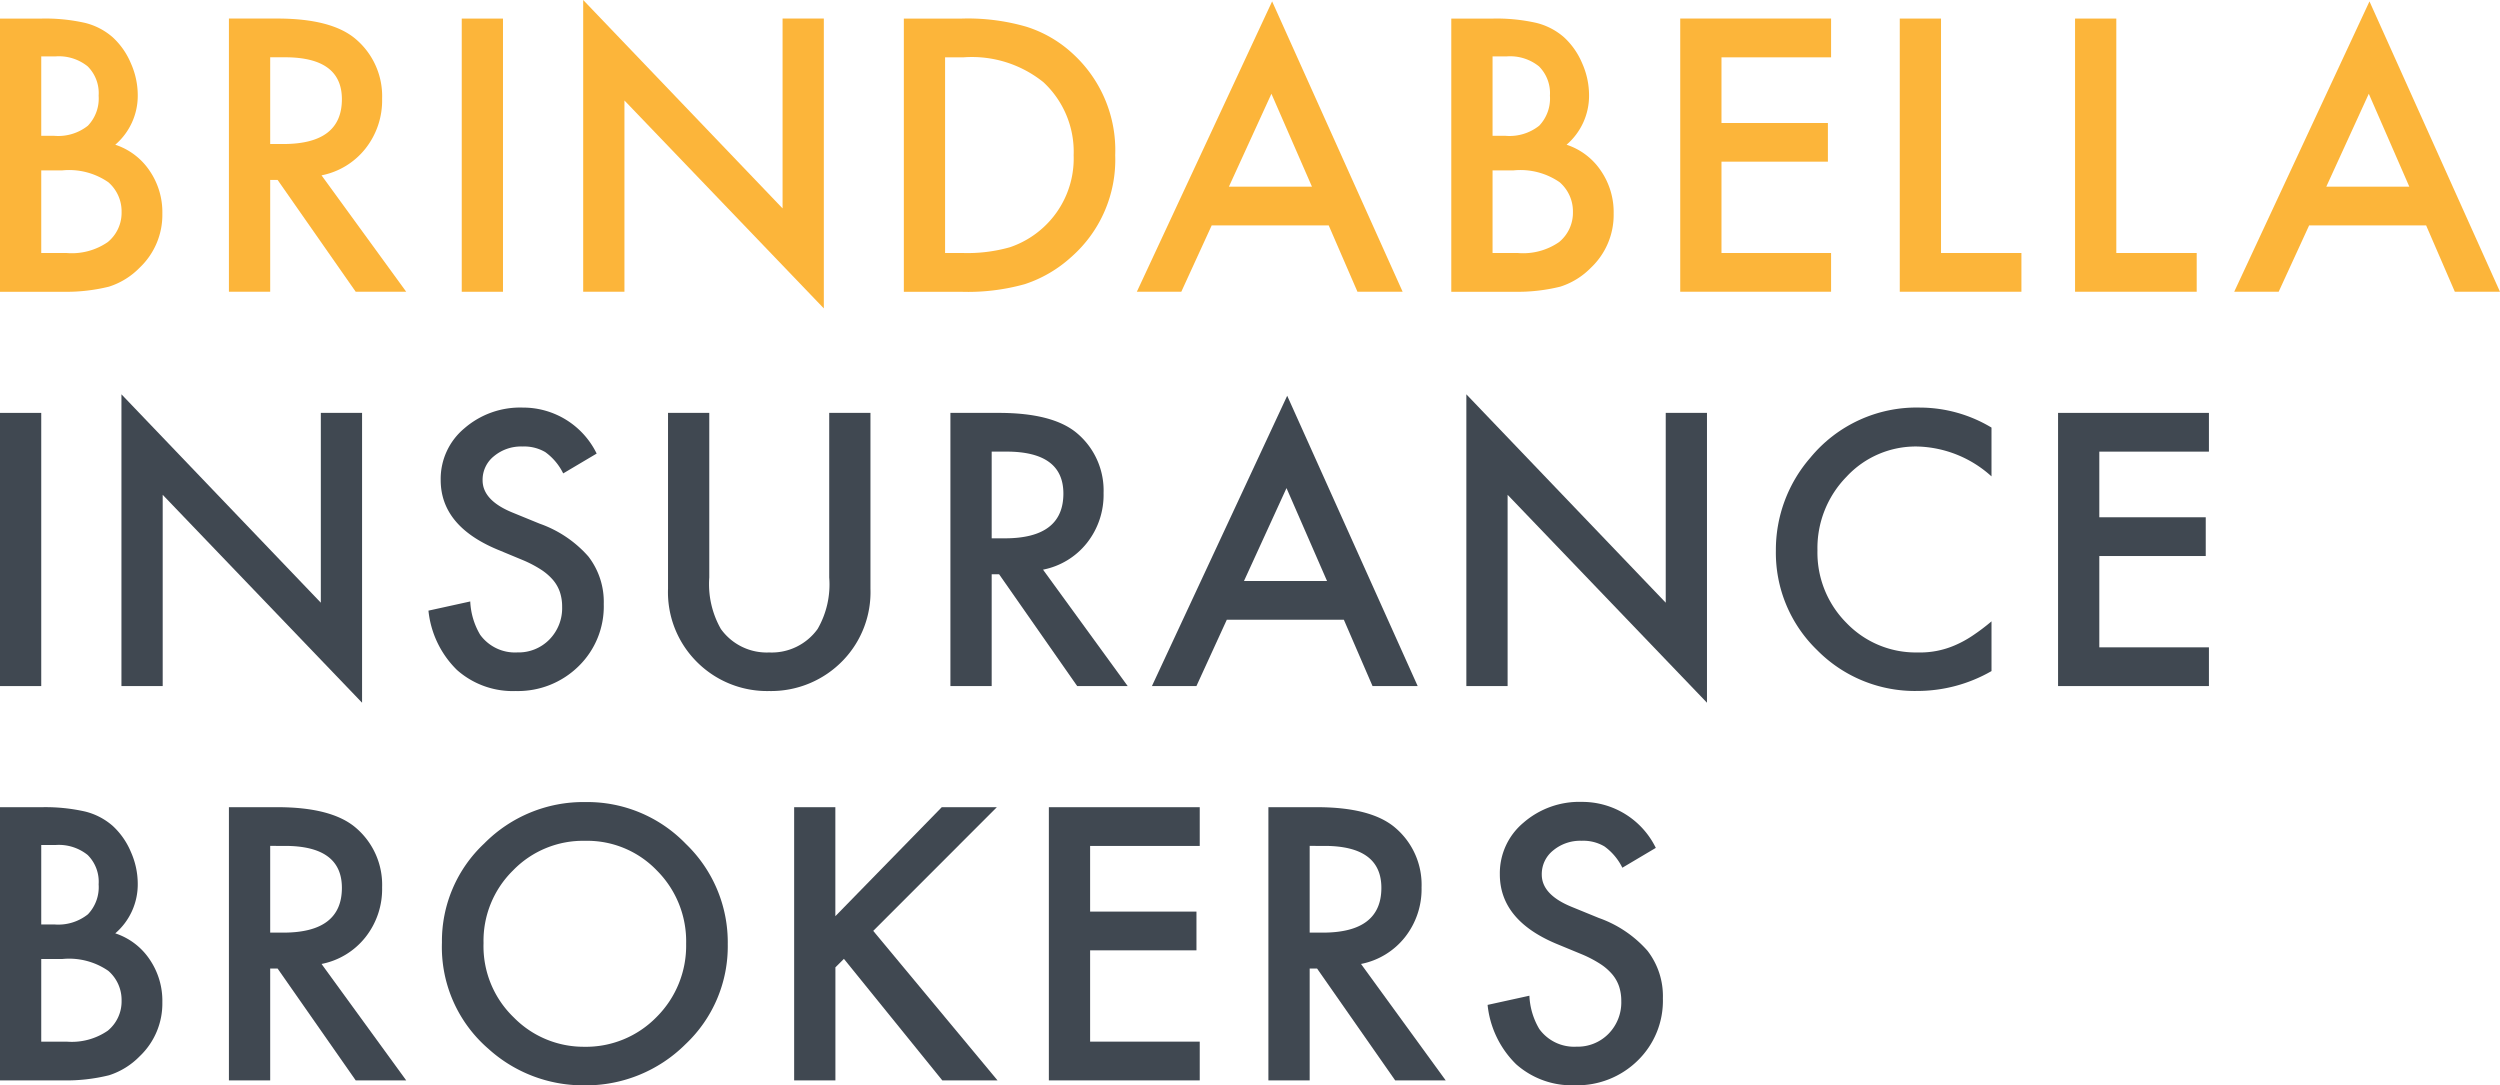
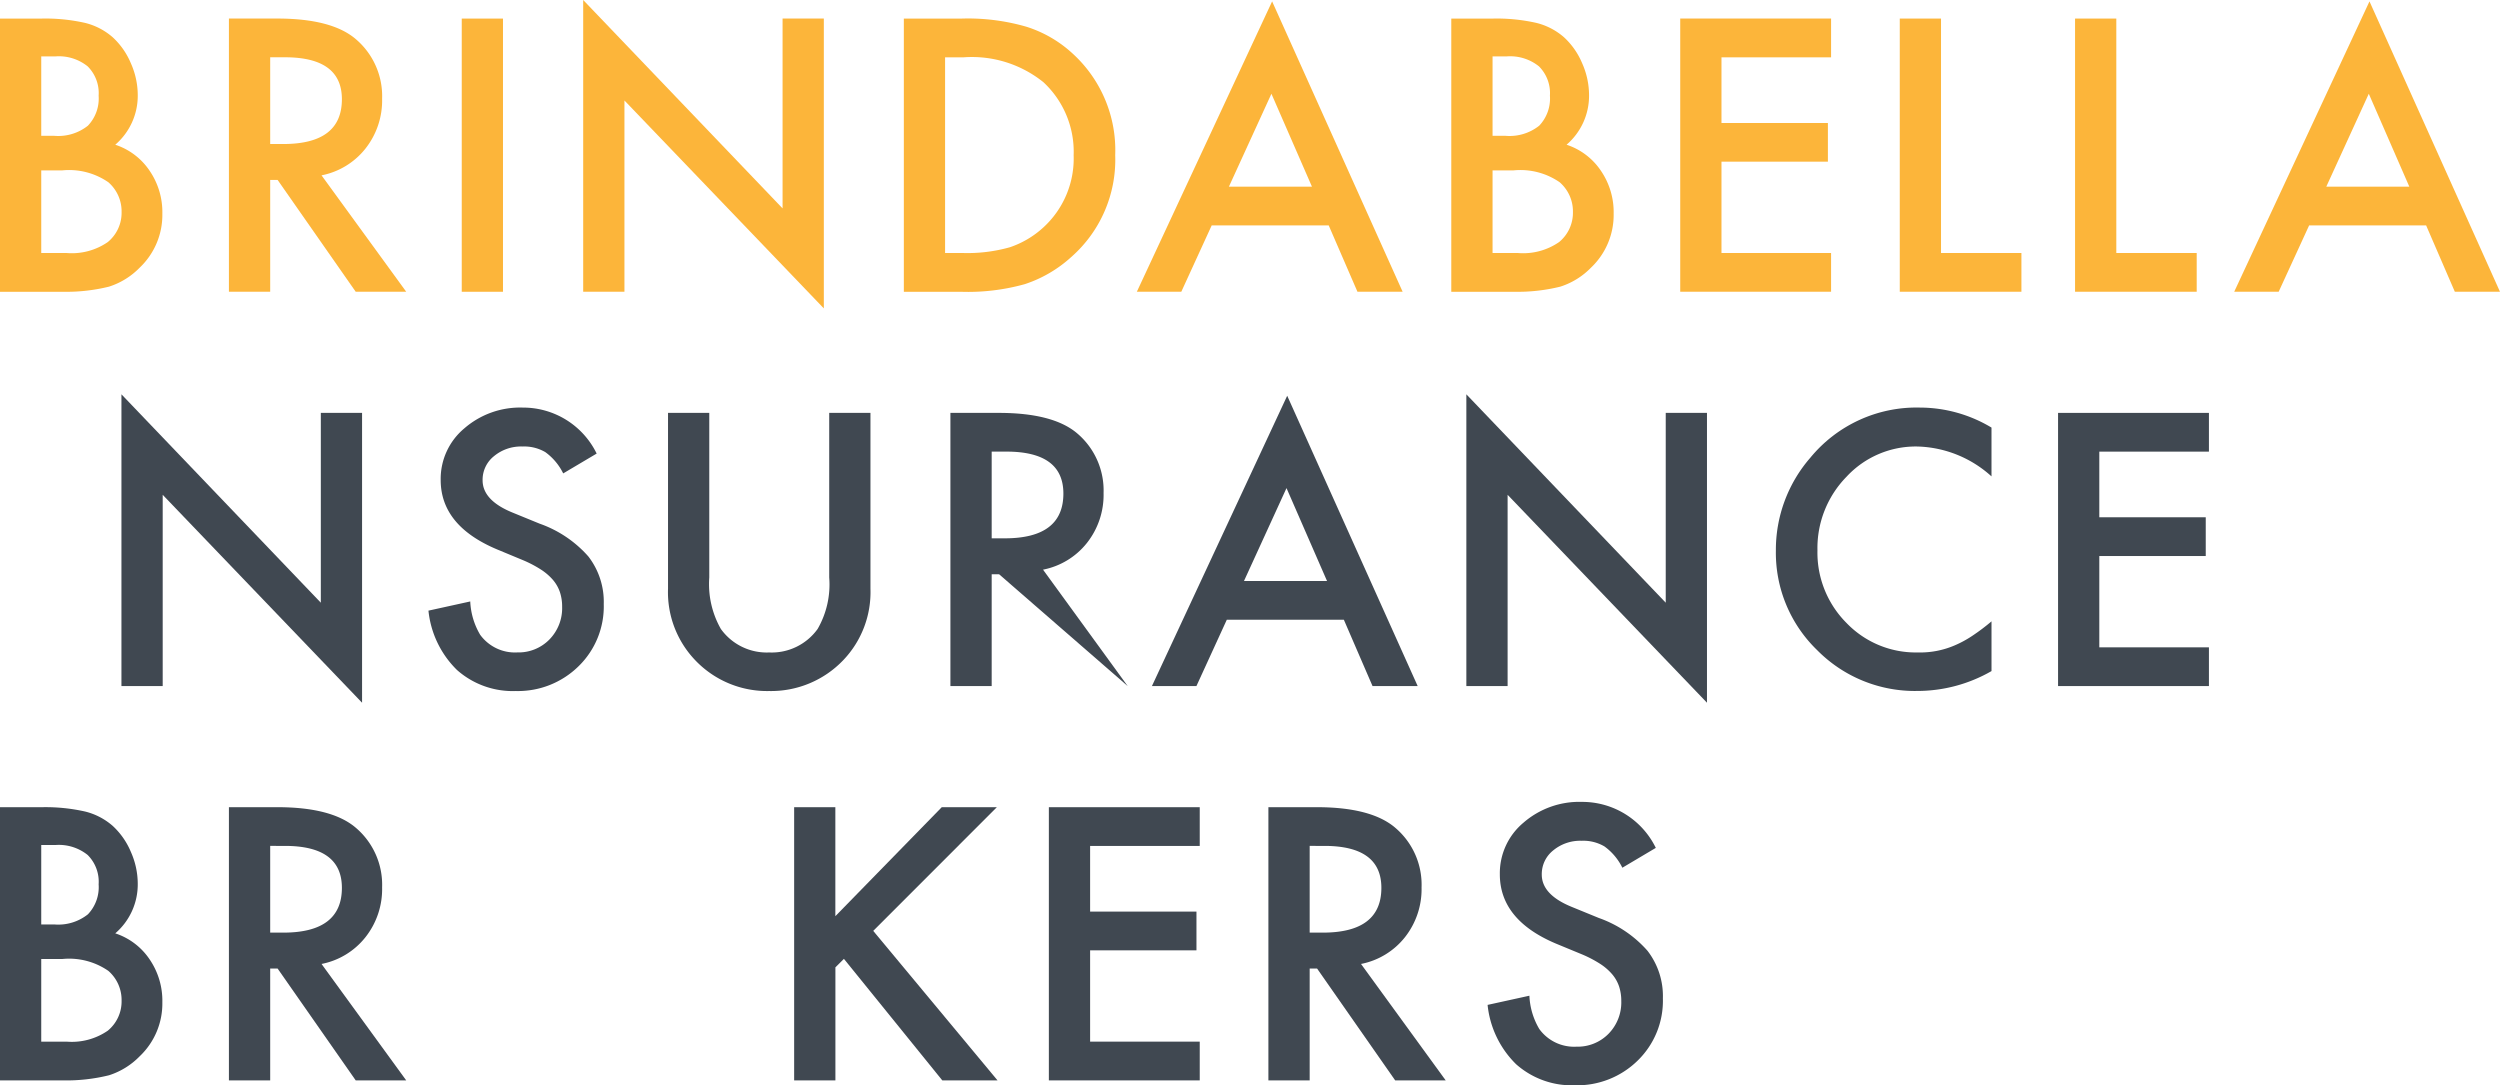
<svg xmlns="http://www.w3.org/2000/svg" width="172.757" height="75" viewBox="0 0 172.757 75">
  <defs>
    <clipPath id="clip-path">
      <path id="路径_1071" data-name="路径 1071" d="M0,0H172.757V-75H0Z" fill="none" />
    </clipPath>
  </defs>
  <g id="组_1077" data-name="组 1077" transform="translate(0 75)">
    <g id="组_1079" data-name="组 1079" clip-path="url(#clip-path)">
      <g id="组_1077-2" data-name="组 1077" transform="translate(2.85 -57.515)">
        <path id="路径_1069" data-name="路径 1069" d="M0,0H1.762A4.371,4.371,0,0,0,4.6-.759a2.615,2.615,0,0,0,.952-2.077,2.661,2.661,0,0,0-.916-2.056A4.773,4.773,0,0,0,1.444-5.71H0ZM0-8.1H.894a3.288,3.288,0,0,0,2.331-.7,2.721,2.721,0,0,0,.741-2.072A2.608,2.608,0,0,0,3.207-12.9a3.177,3.177,0,0,0-2.2-.69H0ZM-2.85,2.677V-16.2H-.011a12.475,12.475,0,0,1,3.022.293,4.553,4.553,0,0,1,1.92.991,5.128,5.128,0,0,1,1.261,1.8,5.439,5.439,0,0,1,.477,2.2A4.46,4.46,0,0,1,5.115-7.484a4.578,4.578,0,0,1,2.375,1.8,5.07,5.07,0,0,1,.879,2.958A5.026,5.026,0,0,1,6.8,1.013a5.139,5.139,0,0,1-2.117,1.31,12.3,12.3,0,0,1-3.219.354Z" fill="#fcb53a" />
      </g>
      <g id="组_1078" data-name="组 1078" transform="translate(18.671 -65.048)">
        <path id="路径_1070" data-name="路径 1070" d="M0,0H.906Q4.955,0,4.955-3.094q0-2.9-3.939-2.9H0ZM3.548,2.165,9.4,10.209H5.91L.513,2.482H0v7.727H-2.852V-8.67H.489q3.746,0,5.409,1.407A5.168,5.168,0,0,1,7.734-3.13,5.359,5.359,0,0,1,6.582.317,5.128,5.128,0,0,1,3.548,2.165" fill="#fcb53a" />
      </g>
    </g>
    <path id="路径_1072" data-name="路径 1072" d="M34.758-54.838h-2.85V-73.716h2.85Z" fill="#fcb53a" />
    <g id="组_1080" data-name="组 1080" transform="translate(40.3 -75)">
      <path id="路径_1073" data-name="路径 1073" d="M0,0V20.161H2.851V6.944L16.629,21.311V1.283H13.778V14.4Z" fill="#fcb53a" />
    </g>
    <g id="组_1082" data-name="组 1082" clip-path="url(#clip-path)">
      <g id="组_1081" data-name="组 1081" transform="translate(65.308 -57.515)">
        <path id="路径_1074" data-name="路径 1074" d="M0,0H1.287A10.757,10.757,0,0,0,4.479-.4a6.485,6.485,0,0,0,2.3-1.358,6.451,6.451,0,0,0,2.105-5A6.559,6.559,0,0,0,6.8-11.8a7.877,7.877,0,0,0-5.517-1.724H0ZM-2.85,2.677V-16.2H1.114a14.5,14.5,0,0,1,4.5.561,8.454,8.454,0,0,1,3.218,1.872,9.031,9.031,0,0,1,2.924,7.006A8.945,8.945,0,0,1,8.713.28,8.872,8.872,0,0,1,5.507,2.151a14.59,14.59,0,0,1-4.442.526Z" fill="#fcb53a" />
      </g>
    </g>
    <g id="组_1083" data-name="组 1083" transform="translate(78.559 -54.839)">
      <path id="路径_1076" data-name="路径 1076" d="M0,0H3.072l2.1-4.584h8.087L15.245,0h3.122L9.348-20.065ZM9.3-13.682l2.8,6.419H6.363Z" fill="#fcb53a" />
    </g>
    <g id="组_1085" data-name="组 1085" clip-path="url(#clip-path)">
      <g id="组_1084" data-name="组 1084" transform="translate(103.14 -57.515)">
        <path id="路径_1077" data-name="路径 1077" d="M0,0H1.761A4.369,4.369,0,0,0,4.6-.759a2.62,2.62,0,0,0,.954-2.077,2.663,2.663,0,0,0-.918-2.056A4.773,4.773,0,0,0,1.443-5.71H0ZM0-8.1H.893a3.289,3.289,0,0,0,2.331-.7,2.72,2.72,0,0,0,.74-2.072A2.611,2.611,0,0,0,3.206-12.9a3.18,3.18,0,0,0-2.2-.69H0ZM-2.852,2.677V-16.2h2.84a12.466,12.466,0,0,1,3.021.293,4.551,4.551,0,0,1,1.921.991,5.128,5.128,0,0,1,1.261,1.8,5.439,5.439,0,0,1,.477,2.2A4.46,4.46,0,0,1,5.114-7.484a4.572,4.572,0,0,1,2.374,1.8,5.063,5.063,0,0,1,.88,2.958A5.022,5.022,0,0,1,6.8,1.013a5.139,5.139,0,0,1-2.117,1.31,12.3,12.3,0,0,1-3.218.354Z" fill="#fcb53a" />
      </g>
    </g>
    <g id="组_1086" data-name="组 1086" transform="translate(126.533 -71.04)">
      <path id="路径_1079" data-name="路径 1079" d="M0,0H-7.574V4.538H-.22V7.214H-7.574v6.31H0V16.2H-10.425V-2.677H0Z" fill="#fcb53a" />
    </g>
    <g id="组_1087" data-name="组 1087" transform="translate(134.13 -73.717)">
      <path id="路径_1080" data-name="路径 1080" d="M0,0V16.2H5.556v2.677H-2.851V0Z" fill="#fcb53a" />
    </g>
    <g id="组_1088" data-name="组 1088" transform="translate(146.243 -73.717)">
      <path id="路径_1081" data-name="路径 1081" d="M0,0V16.2H5.555v2.677H-2.851V0Z" fill="#fcb53a" />
    </g>
    <g id="组_1089" data-name="组 1089" transform="translate(154.39 -54.839)">
      <path id="路径_1082" data-name="路径 1082" d="M0,0H3.072L5.177-4.584h8.086L15.246,0h3.12L9.348-20.065ZM9.3-13.682l2.8,6.419H6.364Z" fill="#fcb53a" />
    </g>
-     <path id="路径_1083" data-name="路径 1083" d="M0-27.59h2.85V-46.468H0Z" fill="#404851" />
    <g id="组_1090" data-name="组 1090" transform="translate(8.392 -27.59)">
      <path id="路径_1084" data-name="路径 1084" d="M0,0V-20.162l13.778,14.4v-13.12h2.85V1.15L2.851-13.218V0Z" fill="#404851" />
    </g>
    <g id="组_1094" data-name="组 1094" clip-path="url(#clip-path)">
      <g id="组_1091" data-name="组 1091" transform="translate(41.231 -43.657)">
        <path id="路径_1085" data-name="路径 1085" d="M0,0-2.312,1.371A3.985,3.985,0,0,0-3.548-.1,2.884,2.884,0,0,0-5.127-.488,2.922,2.922,0,0,0-7.1.183a2.085,2.085,0,0,0-.782,1.663q0,1.383,2.055,2.226l1.885.771A8.042,8.042,0,0,1-.574,7.11,5.123,5.123,0,0,1,.49,10.394a5.768,5.768,0,0,1-1.738,4.3A5.969,5.969,0,0,1-5.59,16.409a5.807,5.807,0,0,1-4.063-1.455,6.693,6.693,0,0,1-1.971-4.1l2.889-.635a4.918,4.918,0,0,0,.683,2.3,2.971,2.971,0,0,0,2.571,1.222,2.982,2.982,0,0,0,2.214-.891,3.087,3.087,0,0,0,.881-2.262,3.18,3.18,0,0,0-.152-1.01,2.589,2.589,0,0,0-.479-.844,3.834,3.834,0,0,0-.837-.721,8.081,8.081,0,0,0-1.223-.641L-6.9,6.615q-3.879-1.639-3.878-4.793A4.545,4.545,0,0,1-9.151-1.736,5.879,5.879,0,0,1-5.1-3.178,5.655,5.655,0,0,1,0,0" fill="#404851" />
      </g>
      <g id="组_1092" data-name="组 1092" transform="translate(49.013 -46.468)">
        <path id="路径_1086" data-name="路径 1086" d="M0,0V11.372A6.269,6.269,0,0,0,.8,14.93a3.9,3.9,0,0,0,3.341,1.625A3.907,3.907,0,0,0,7.488,14.93a6.153,6.153,0,0,0,.8-3.558V0h2.85V12.153A6.8,6.8,0,0,1,9.275,17.07a6.9,6.9,0,0,1-5.139,2.15A6.853,6.853,0,0,1-.991,17.07a6.8,6.8,0,0,1-1.86-4.917V0Z" fill="#404851" />
      </g>
      <g id="组_1093" data-name="组 1093" transform="translate(68.528 -37.8)">
-         <path id="路径_1087" data-name="路径 1087" d="M0,0H.906Q4.955,0,4.955-3.093q0-2.9-3.939-2.9H0ZM3.548,2.165,9.4,10.211H5.91L.513,2.483H0v7.728H-2.852V-8.668H.489q3.746,0,5.409,1.406A5.166,5.166,0,0,1,7.732-3.129,5.354,5.354,0,0,1,6.583.318,5.122,5.122,0,0,1,3.548,2.165" fill="#404851" />
+         <path id="路径_1087" data-name="路径 1087" d="M0,0H.906Q4.955,0,4.955-3.093q0-2.9-3.939-2.9H0ZM3.548,2.165,9.4,10.211L.513,2.483H0v7.728H-2.852V-8.668H.489q3.746,0,5.409,1.406A5.166,5.166,0,0,1,7.732-3.129,5.354,5.354,0,0,1,6.583.318,5.122,5.122,0,0,1,3.548,2.165" fill="#404851" />
      </g>
    </g>
    <g id="组_1095" data-name="组 1095" transform="translate(91.701 -34.852)">
      <path id="路径_1089" data-name="路径 1089" d="M0,0-2.8-6.42-5.738,0ZM1.163,2.677H-6.925l-2.1,4.585H-12.1L-2.752-12.8,6.265,7.262H3.145Z" fill="#404851" />
    </g>
    <g id="组_1096" data-name="组 1096" transform="translate(101.329 -27.59)">
      <path id="路径_1090" data-name="路径 1090" d="M0,0V-20.162l13.778,14.4v-13.12h2.85V1.15L2.851-13.218V0Z" fill="#404851" />
    </g>
    <g id="组_1098" data-name="组 1098" clip-path="url(#clip-path)">
      <g id="组_1097" data-name="组 1097" transform="translate(137.618 -45.453)">
        <path id="路径_1091" data-name="路径 1091" d="M0,0V3.373A7.91,7.91,0,0,0-5.114,1.308,6.519,6.519,0,0,0-10.021,3.4a7.05,7.05,0,0,0-2.006,5.087A6.88,6.88,0,0,0-10.021,13.5,6.632,6.632,0,0,0-5.1,15.539a6.044,6.044,0,0,0,2.557-.488,7.408,7.408,0,0,0,1.217-.661,14.06,14.06,0,0,0,1.327-1v3.436A10.287,10.287,0,0,1-5.138,18.2a9.485,9.485,0,0,1-6.913-2.824A9.355,9.355,0,0,1-14.9,8.509a9.7,9.7,0,0,1,2.386-6.432,9.5,9.5,0,0,1,7.6-3.459A9.627,9.627,0,0,1,0,0" fill="#404851" />
      </g>
    </g>
    <g id="组_1099" data-name="组 1099" transform="translate(152.643 -43.791)">
      <path id="路径_1093" data-name="路径 1093" d="M0,0H-7.575V4.536H-.22V7.214H-7.575v6.31H0V16.2H-10.425V-2.677H0Z" fill="#404851" />
    </g>
    <g id="组_1103" data-name="组 1103" clip-path="url(#clip-path)">
      <g id="组_1100" data-name="组 1100" transform="translate(2.85 -3.019)">
        <path id="路径_1094" data-name="路径 1094" d="M0,0H1.762A4.383,4.383,0,0,0,4.6-.759a2.615,2.615,0,0,0,.952-2.077,2.661,2.661,0,0,0-.916-2.056A4.768,4.768,0,0,0,1.444-5.71H0ZM0-8.1H.894a3.283,3.283,0,0,0,2.331-.7,2.717,2.717,0,0,0,.741-2.071A2.608,2.608,0,0,0,3.207-12.9a3.177,3.177,0,0,0-2.2-.69H0ZM-2.85,2.677V-16.2H-.011a12.475,12.475,0,0,1,3.022.293,4.542,4.542,0,0,1,1.92.991,5.128,5.128,0,0,1,1.261,1.8,5.439,5.439,0,0,1,.477,2.2A4.46,4.46,0,0,1,5.115-7.484a4.578,4.578,0,0,1,2.375,1.8,5.07,5.07,0,0,1,.879,2.958A5.026,5.026,0,0,1,6.8,1.013a5.139,5.139,0,0,1-2.117,1.31,12.3,12.3,0,0,1-3.219.354Z" fill="#404851" />
      </g>
      <g id="组_1101" data-name="组 1101" transform="translate(18.671 -10.553)">
        <path id="路径_1095" data-name="路径 1095" d="M0,0H.906Q4.955,0,4.955-3.093q0-2.9-3.939-2.9H0ZM3.548,2.165,9.4,10.211H5.91L.513,2.483H0v7.728H-2.852V-8.668H.489q3.746,0,5.409,1.406A5.168,5.168,0,0,1,7.734-3.129,5.357,5.357,0,0,1,6.582.318,5.122,5.122,0,0,1,3.548,2.165" fill="#404851" />
      </g>
      <g id="组_1102" data-name="组 1102" transform="translate(33.414 -9.83)">
-         <path id="路径_1096" data-name="路径 1096" d="M0,0A6.822,6.822,0,0,0,2.1,5.148,6.756,6.756,0,0,0,6.938,7.165a6.812,6.812,0,0,0,5.016-2.053A6.95,6.95,0,0,0,14,.049a6.92,6.92,0,0,0-2.019-5.062A6.668,6.668,0,0,0,7.011-7.067a6.73,6.73,0,0,0-4.98,2.054A6.809,6.809,0,0,0,0,0M-2.875-.036A9.241,9.241,0,0,1,.049-6.884a9.629,9.629,0,0,1,7-2.861,9.455,9.455,0,0,1,6.927,2.886,9.431,9.431,0,0,1,2.9,6.933,9.285,9.285,0,0,1-2.913,6.908A9.752,9.752,0,0,1,6.9,9.83,9.745,9.745,0,0,1,.33,7.3,9.276,9.276,0,0,1-2.875-.036" fill="#404851" />
-       </g>
+         </g>
    </g>
    <g id="组_1104" data-name="组 1104" transform="translate(65.078 -19.22)">
      <path id="路径_1098" data-name="路径 1098" d="M0,0-7.353,7.531V0H-10.2V18.878h2.851V11.065l.588-.586,6.8,8.4H3.855L-4.735,8.546,3.807,0Z" fill="#404851" />
    </g>
    <g id="组_1105" data-name="组 1105" transform="translate(72.479 -19.22)">
      <path id="路径_1099" data-name="路径 1099" d="M0,0V18.878H10.426V16.2H2.851V9.891H10.2V7.214H2.851V2.677h7.575V0Z" fill="#404851" />
    </g>
    <g id="组_1108" data-name="组 1108" clip-path="url(#clip-path)">
      <g id="组_1106" data-name="组 1106" transform="translate(90.502 -10.553)">
        <path id="路径_1100" data-name="路径 1100" d="M0,0H.906Q4.953,0,4.955-3.093q0-2.9-3.939-2.9H0ZM3.548,2.165,9.4,10.211H5.909L.513,2.483H0v7.728H-2.852V-8.668H.489q3.744,0,5.407,1.406A5.161,5.161,0,0,1,7.732-3.129,5.36,5.36,0,0,1,6.583.318,5.13,5.13,0,0,1,3.548,2.165" fill="#404851" />
      </g>
      <g id="组_1107" data-name="组 1107" transform="translate(114.421 -16.409)">
        <path id="路径_1101" data-name="路径 1101" d="M0,0-2.312,1.371A3.985,3.985,0,0,0-3.548-.1a2.888,2.888,0,0,0-1.58-.391A2.926,2.926,0,0,0-7.1.183,2.087,2.087,0,0,0-7.88,1.846q0,1.383,2.056,2.226l1.885.771A8.037,8.037,0,0,1-.575,7.11,5.117,5.117,0,0,1,.489,10.394a5.764,5.764,0,0,1-1.738,4.3,5.968,5.968,0,0,1-4.342,1.711,5.8,5.8,0,0,1-4.062-1.455,6.693,6.693,0,0,1-1.971-4.1l2.889-.635a4.9,4.9,0,0,0,.683,2.3,2.97,2.97,0,0,0,2.57,1.222,2.984,2.984,0,0,0,2.215-.891,3.091,3.091,0,0,0,.881-2.262,3.2,3.2,0,0,0-.152-1.009,2.578,2.578,0,0,0-.479-.844,3.81,3.81,0,0,0-.837-.722,8.143,8.143,0,0,0-1.224-.641L-6.9,6.615q-3.879-1.639-3.878-4.792A4.546,4.546,0,0,1-9.152-1.735,5.878,5.878,0,0,1-5.1-3.178,5.655,5.655,0,0,1,0,0" fill="#404851" />
      </g>
    </g>
  </g>
</svg>